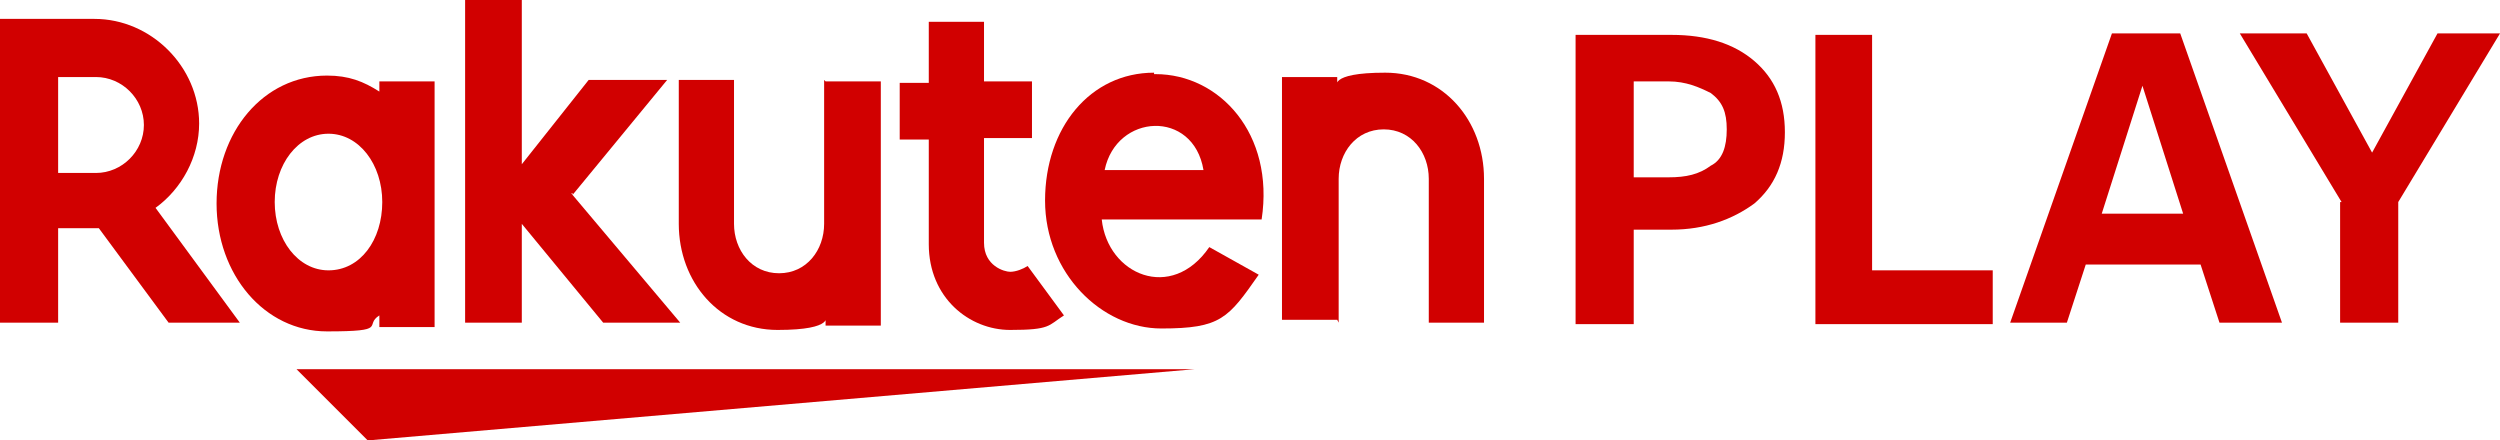
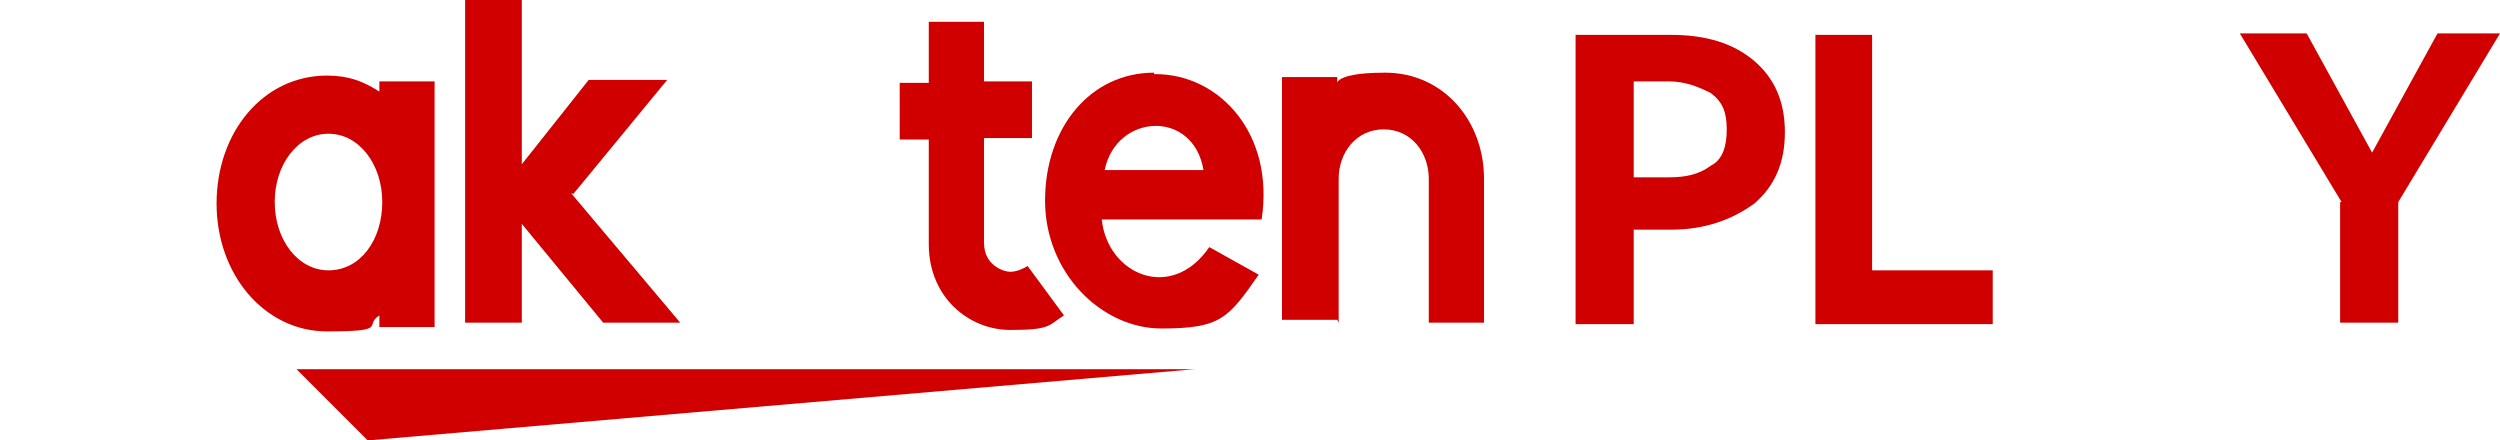
<svg xmlns="http://www.w3.org/2000/svg" version="1.1" viewBox="0 0 172 30.3">
  <defs>
    <style>
      .cls-1 {
        fill: #d10000;
      }
    </style>
  </defs>
  <g>
    <g id="_レイヤー_1" data-name="レイヤー_1">
      <g>
        <path class="cls-1" d="M82.2,25.4H20.4l4.9,4.9s56.9-4.9,56.9-4.9Z" />
        <path class="cls-1" d="M26.1,5.5v.8c-1.1-.7-2.1-1.1-3.6-1.1-4.4,0-7.6,3.9-7.6,8.8s3.3,8.8,7.6,8.8,2.5-.4,3.6-1.1v.8h3.8V5.6h-3.8ZM22.6,18.6c-2.1,0-3.7-2.1-3.7-4.7s1.6-4.7,3.7-4.7,3.7,2.1,3.7,4.7-1.5,4.7-3.7,4.7Z" />
-         <path class="cls-1" d="M56.7,5.5v9.9c0,1.8-1.2,3.4-3.1,3.4s-3.1-1.6-3.1-3.4V5.5h-3.8v9.9c0,4,2.8,7.3,6.8,7.3s3.3-1,3.3-1v.7h3.8V5.6h-3.8Z" />
        <path class="cls-1" d="M92.1,22.2v-9.9c0-1.8,1.2-3.4,3.1-3.4s3.1,1.6,3.1,3.4v9.9h3.8v-9.9c0-4-2.8-7.3-6.8-7.3s-3.3,1-3.3,1v-.7h-3.8v16.7h3.8,0Z" />
-         <path class="cls-1" d="M4,22.2v-6.5h2.8l4.8,6.5h4.9l-5.8-7.9c1.8-1.3,3-3.5,3-5.8,0-3.9-3.3-7.2-7.2-7.2H0v20.9h4ZM4,5.3h2.6c1.8,0,3.3,1.5,3.3,3.3s-1.5,3.3-3.3,3.3h-2.6v-6.5h0Z" />
        <path class="cls-1" d="M70.7,18.3c-.3.2-.8.4-1.2.4s-1.8-.4-1.8-2v-7.2h3.3v-3.9h-3.3V1.5h-3.8v4.2h-2v3.9h2v7.2c0,3.7,2.8,5.9,5.6,5.9s2.6-.3,3.7-1c0,0-2.5-3.4-2.5-3.4Z" />
        <path class="cls-1" d="M39.4,13.4l6.5-7.9h-5.4l-4.6,5.8V0h-3.9v22.2h3.9v-6.8l5.6,6.8h5.3l-7.5-8.9h.1Z" />
        <path class="cls-1" d="M79.4,5c-4.4,0-7.5,3.8-7.5,8.8s3.9,8.8,8,8.8,4.6-.7,6.7-3.7l-3.4-1.9c-2.6,3.8-7,1.9-7.4-1.9h11c.9-5.9-2.9-10-7.3-10h-.1ZM82.8,11.7h-6.8c.8-3.9,6.1-4.2,6.8,0Z" />
        <path class="cls-1" d="M108.4,2.4h6.6c2.4,0,4.3.6,5.7,1.8s2.1,2.8,2.1,4.9-.7,3.7-2.1,4.9c-1.5,1.1-3.4,1.8-5.7,1.8h-2.6v6.5h-4V2.4h0ZM112.4,12.2h2.4c1.2,0,2.1-.2,2.9-.8.8-.4,1.1-1.3,1.1-2.5s-.3-1.9-1.1-2.5c-.8-.4-1.7-.8-2.9-.8h-2.4v6.3h0v.2Z" />
        <path class="cls-1" d="M124.8,2.4h4v16.2h8.3v3.7h-12.2V2.4h-.1Z" />
-         <path class="cls-1" d="M151.4,18.2h-7.9l-1.3,4h-3.9l7-19.9h4.7l7,19.9h-4.3l-1.3-4h.1ZM147.4,5.9l-2.8,8.8h5.6s-2.8-8.8-2.8-8.8Z" />
        <path class="cls-1" d="M161.1,13.9l-7-11.6h4.6l4.5,8.2,4.5-8.2h4.3l-7,11.6v8.3h-4v-8.3h.1Z" />
      </g>
    </g>
  </g>
</svg>